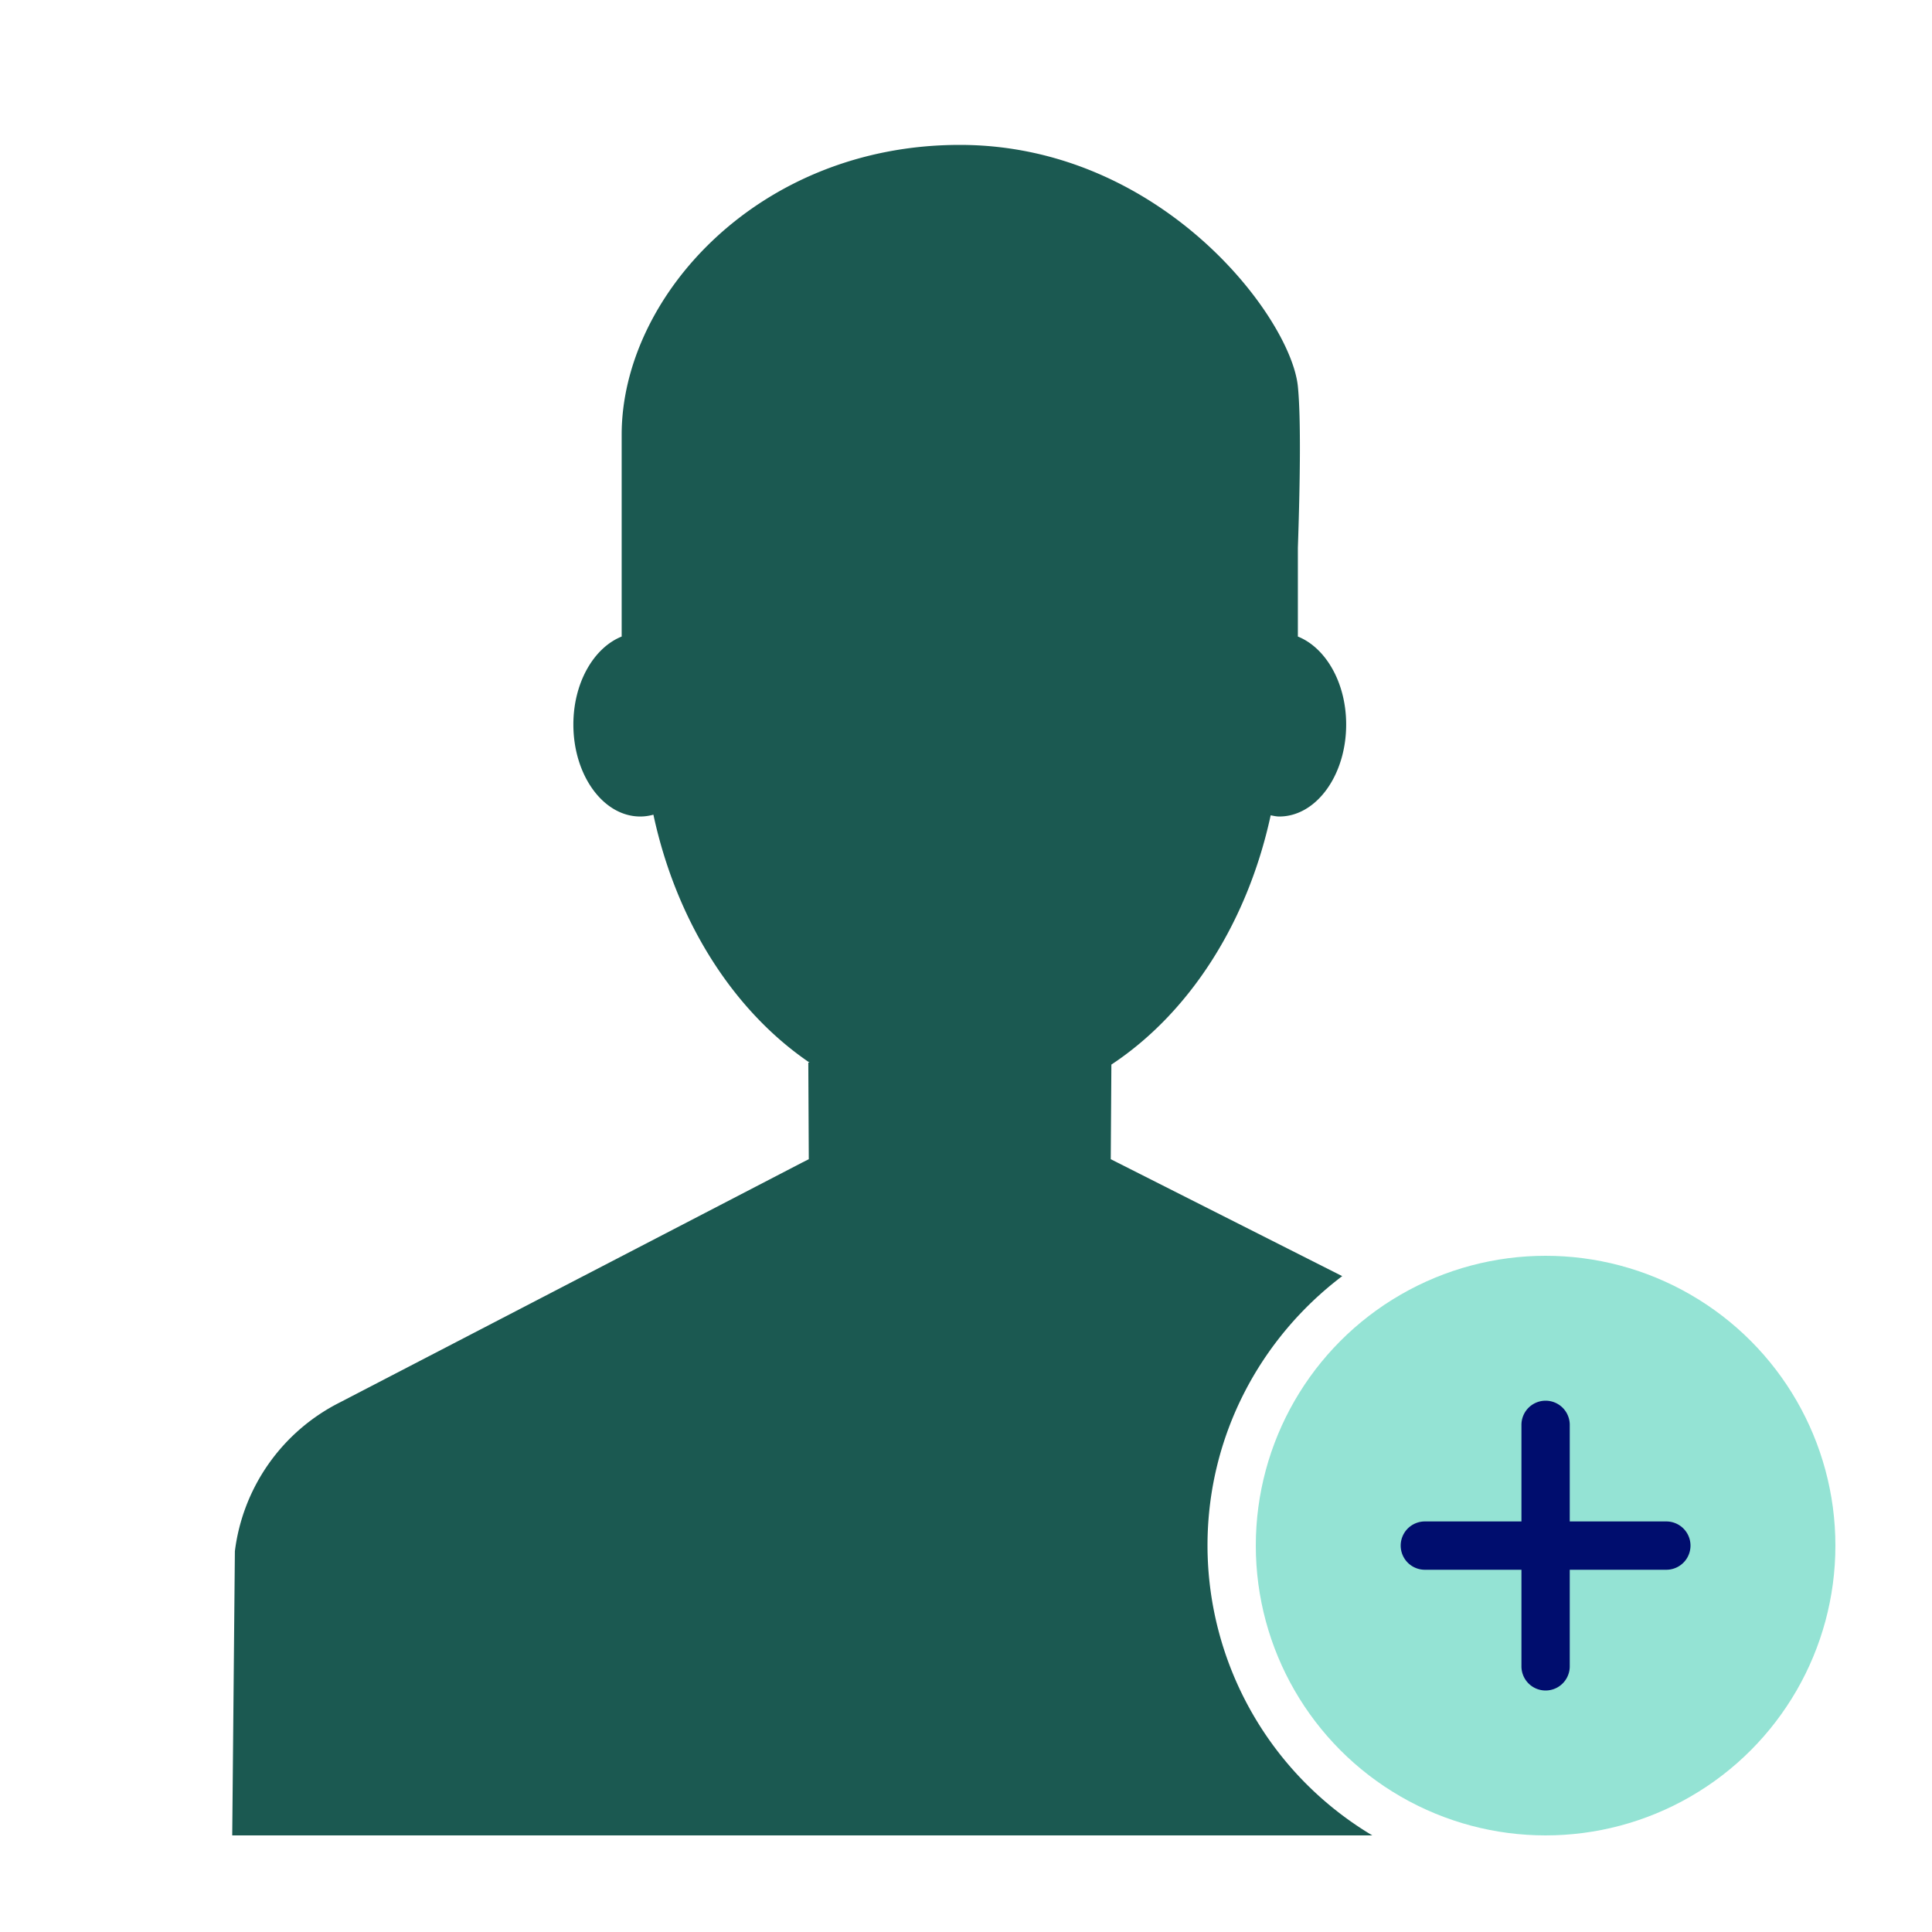
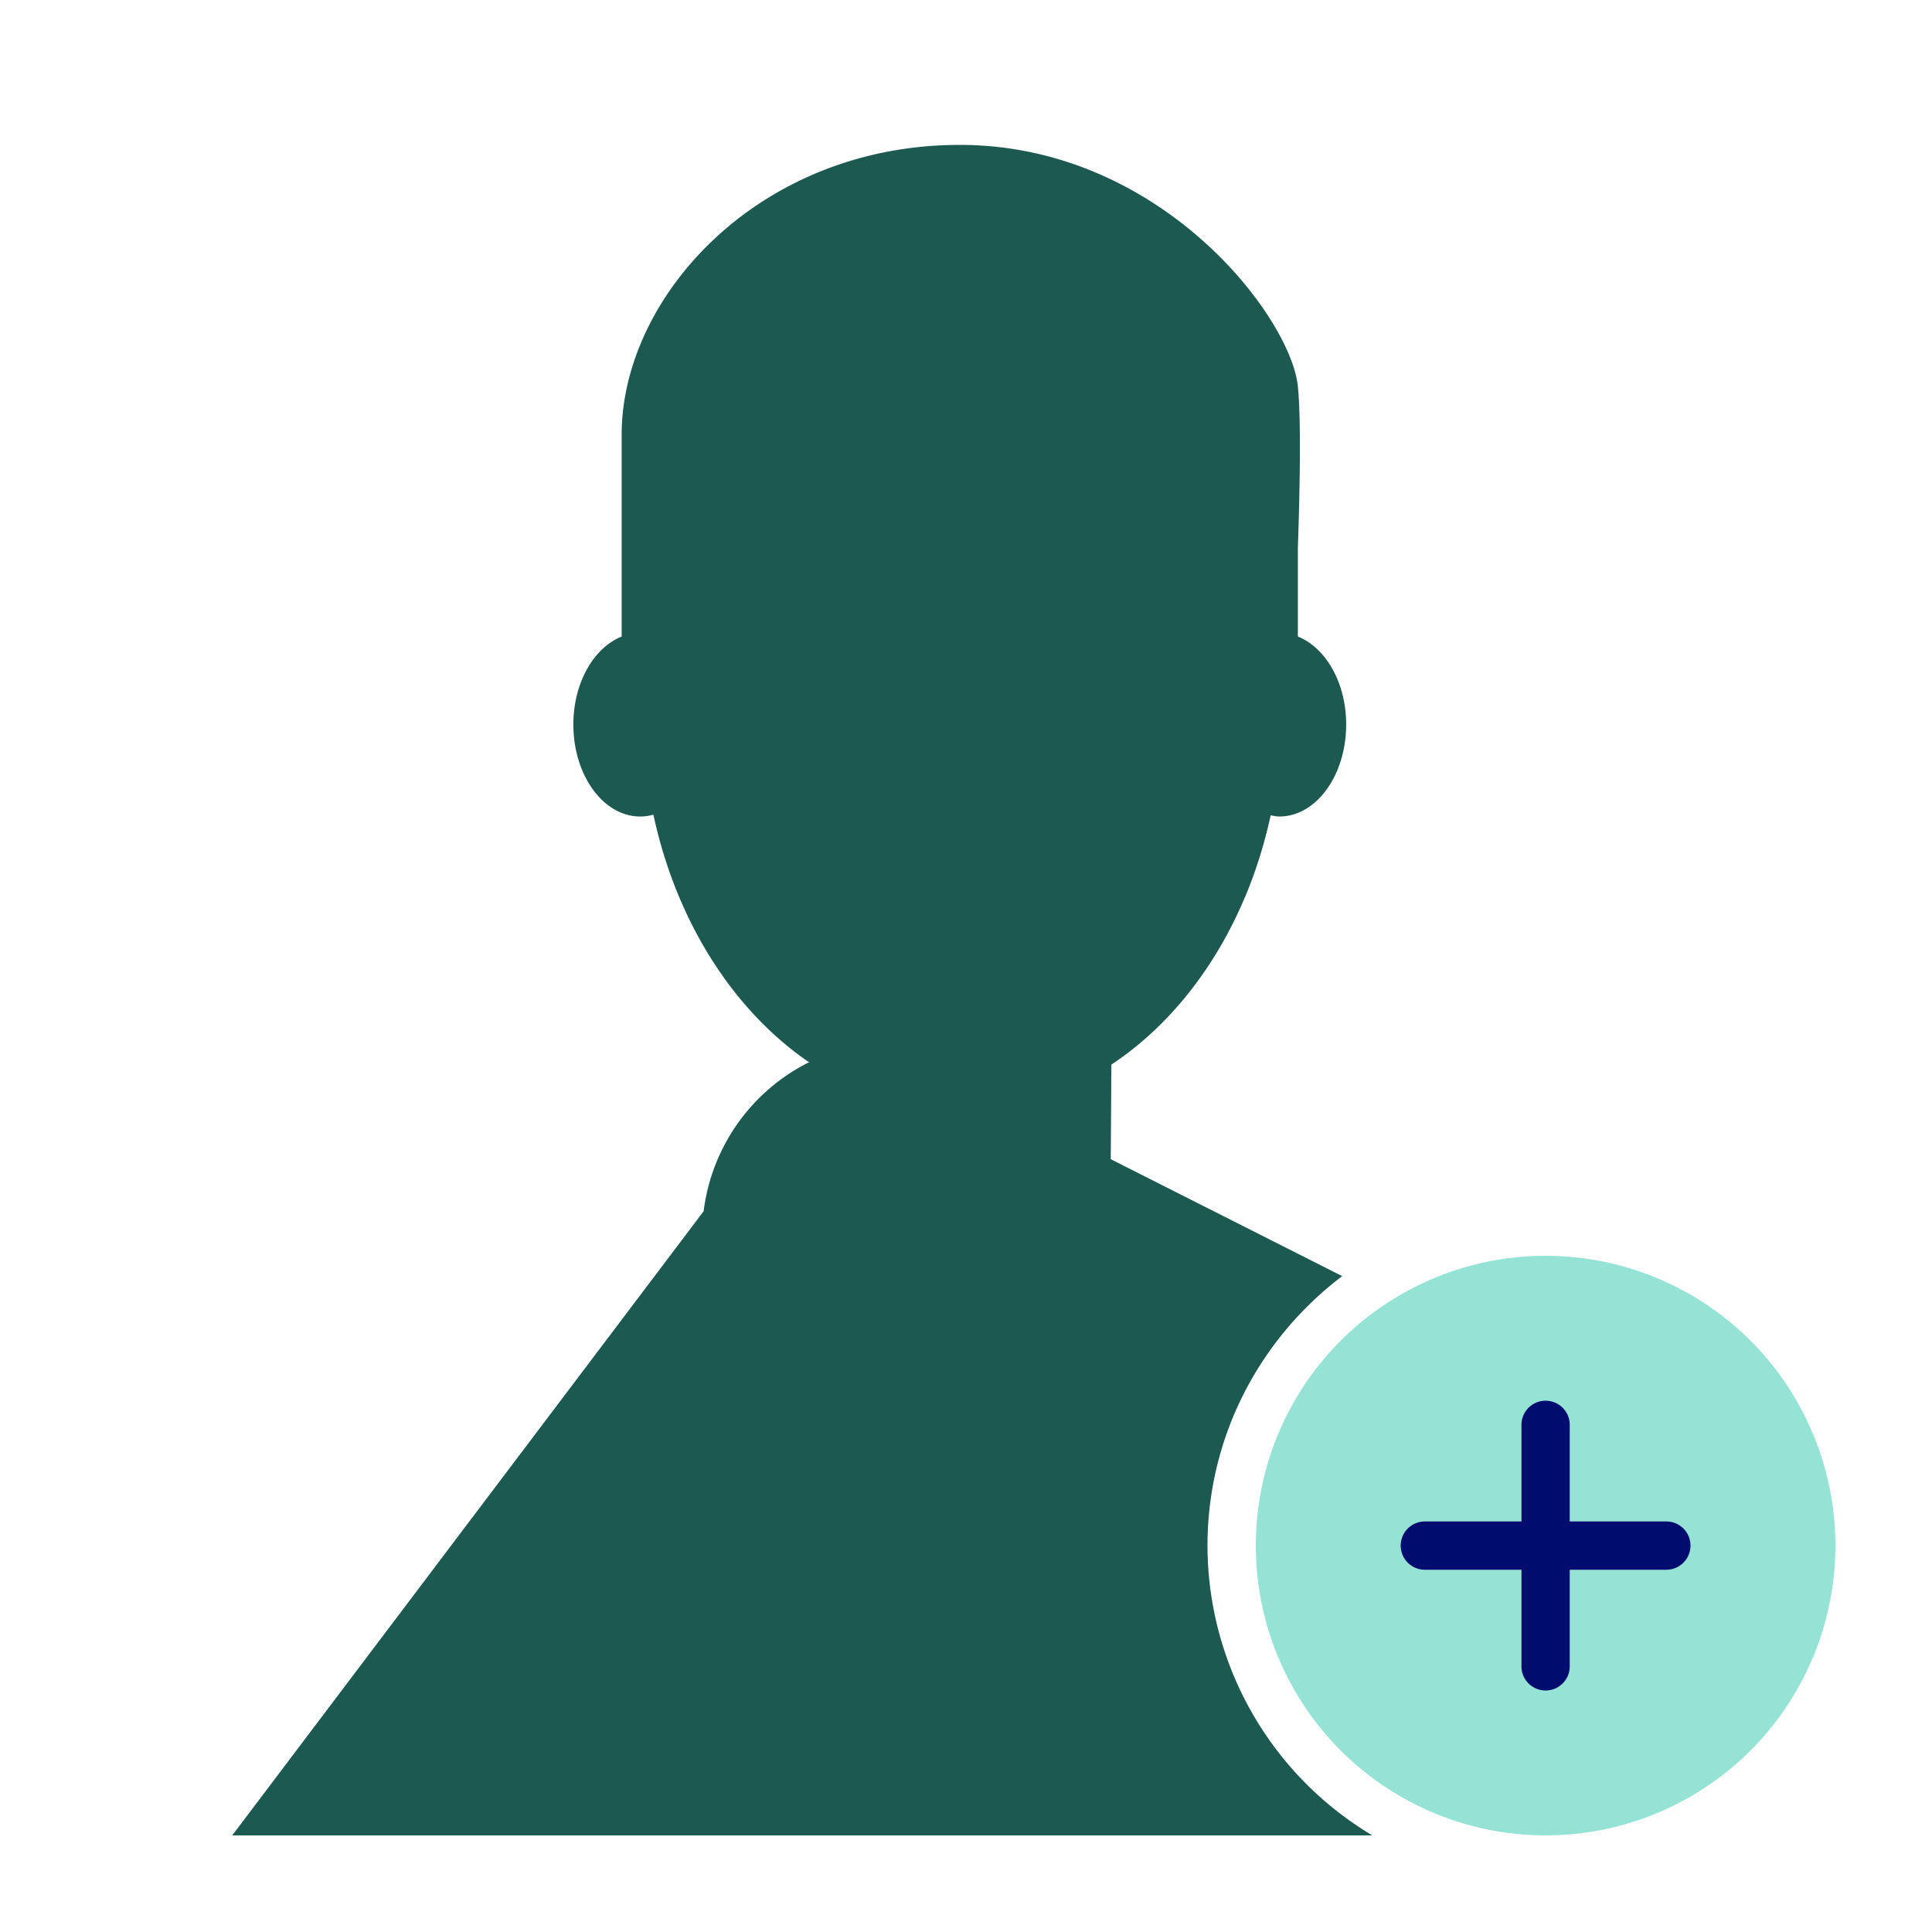
<svg xmlns="http://www.w3.org/2000/svg" viewBox="0 0 40 40">
-   <path fill="none" d="M0 0h40v40H0z" />
-   <path fill="#1b5951" d="M25 32c0-2.278 1.099-4.3 2.789-5.579L22.997 24l.013-1.959c1.605-1.061 2.814-2.923 3.298-5.161.059.011.117.025.178.025.765 0 1.385-.853 1.385-1.905 0-.867-.424-1.59-1-1.821v-1.836c.044-1.293.067-2.677 0-3.343-.145-1.436-2.835-5-7-5s-7 3.143-7 6v4.179c-.576.231-1 .954-1 1.821 0 1.052.62 1.905 1.385 1.905.093 0 .184-.014.272-.038.475 2.212 1.658 4.062 3.233 5.133h-.026l.01 2-.146.074-9.569 4.965a4.002 4.002 0 0 0-2.167 3.077L4.808 38h23.604A6.997 6.997 0 0 1 25 32z" />
+   <path fill="#1b5951" d="M25 32c0-2.278 1.099-4.3 2.789-5.579L22.997 24l.013-1.959c1.605-1.061 2.814-2.923 3.298-5.161.059.011.117.025.178.025.765 0 1.385-.853 1.385-1.905 0-.867-.424-1.59-1-1.821v-1.836c.044-1.293.067-2.677 0-3.343-.145-1.436-2.835-5-7-5s-7 3.143-7 6v4.179c-.576.231-1 .954-1 1.821 0 1.052.62 1.905 1.385 1.905.093 0 .184-.014.272-.038.475 2.212 1.658 4.062 3.233 5.133h-.026a4.002 4.002 0 0 0-2.167 3.077L4.808 38h23.604A6.997 6.997 0 0 1 25 32z" />
  <circle cx="32" cy="32" r="6" fill="#94e3d4" />
  <path fill="#000d6e" d="M34.5 31.5h-2v-2a.5.5 0 0 0-1 0v2h-2a.5.5 0 0 0 0 1h2v2a.5.5 0 0 0 1 0v-2h2a.5.5 0 0 0 0-1z" />
</svg>